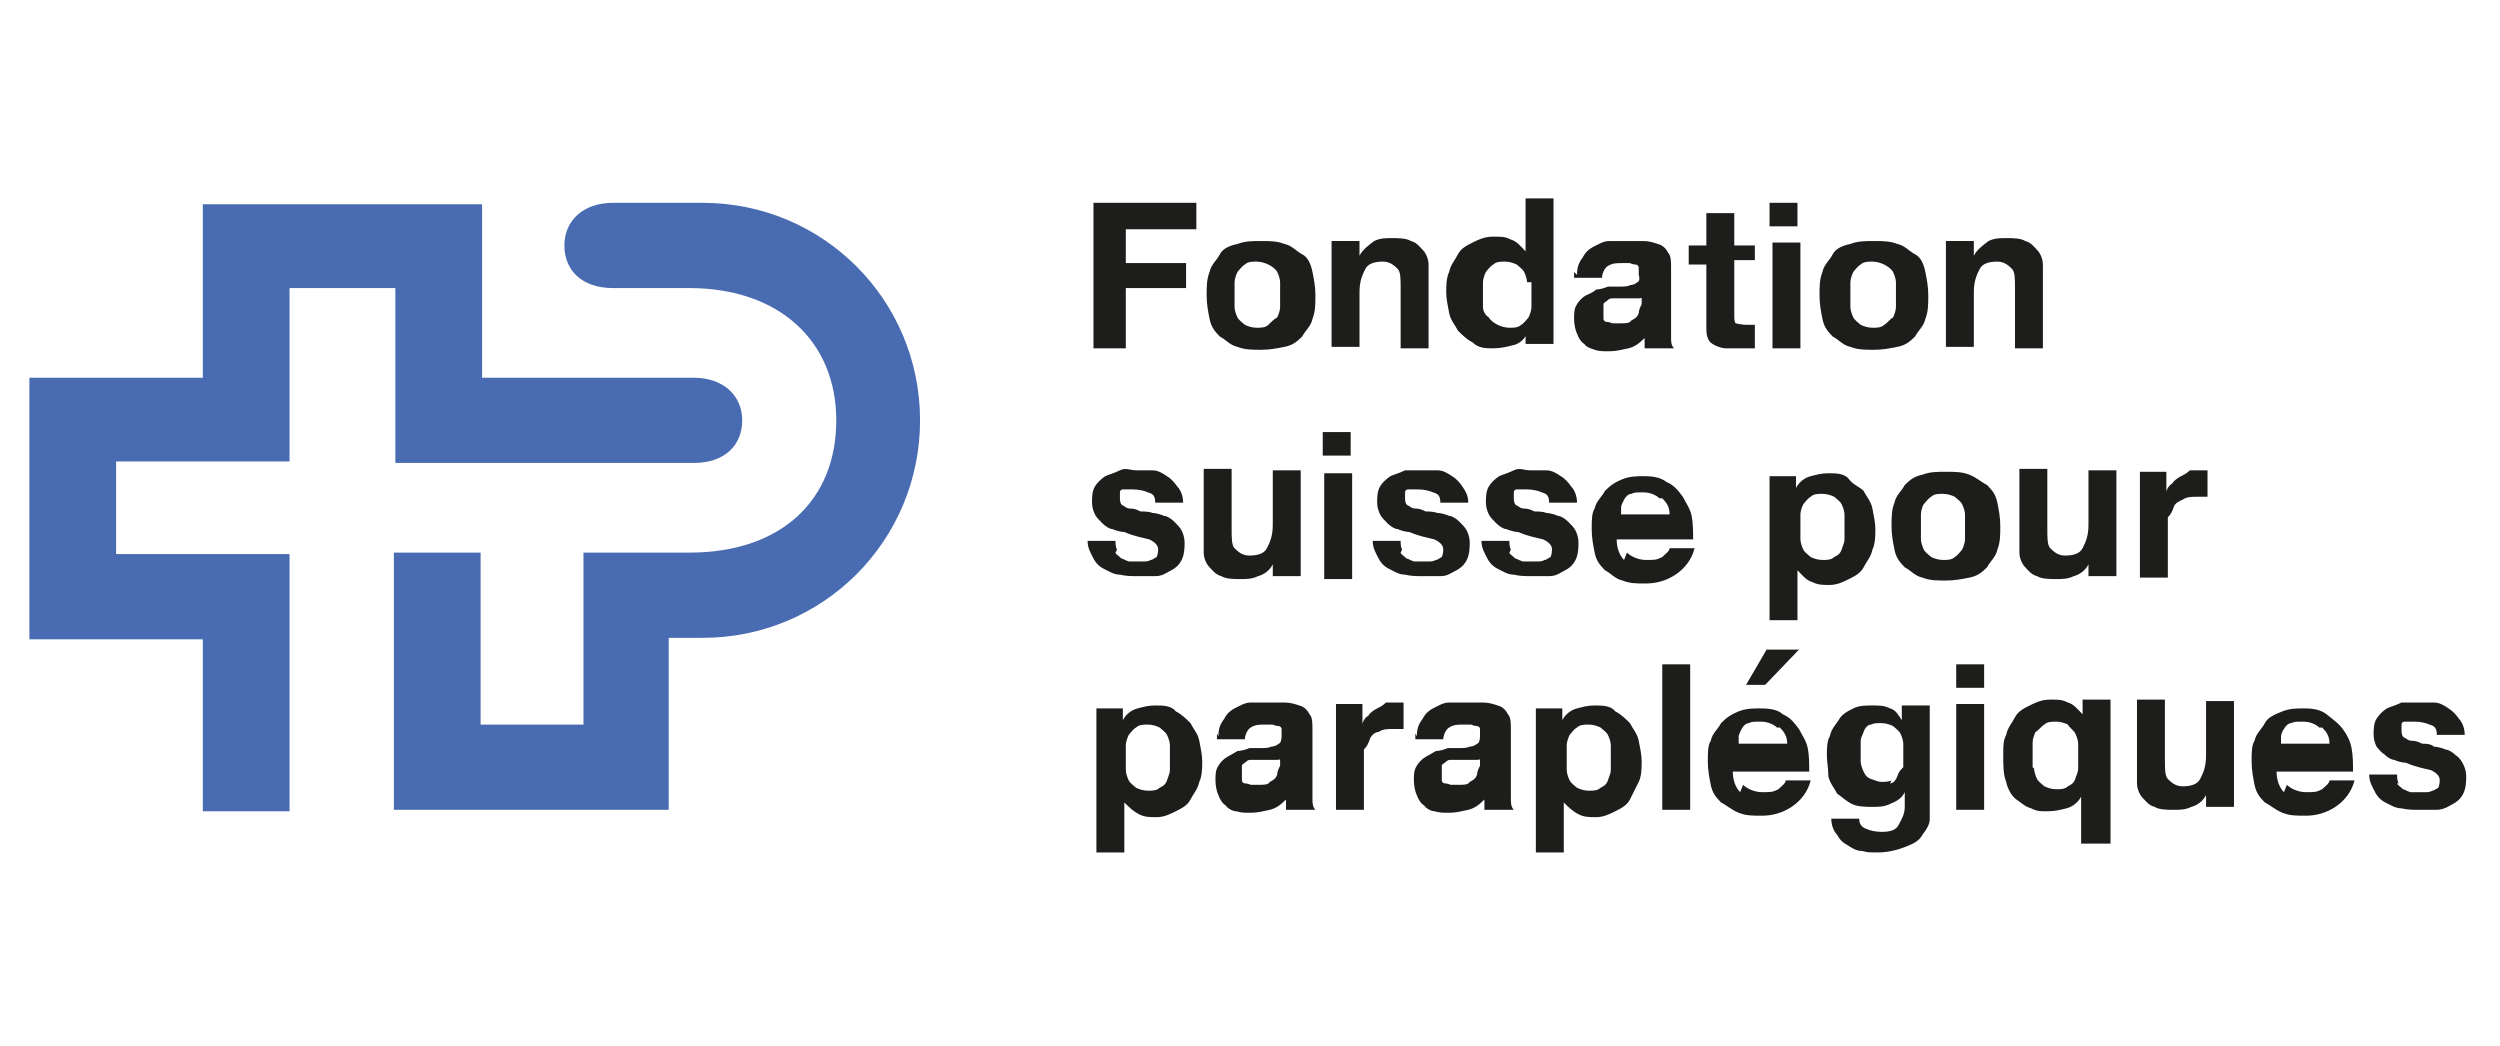
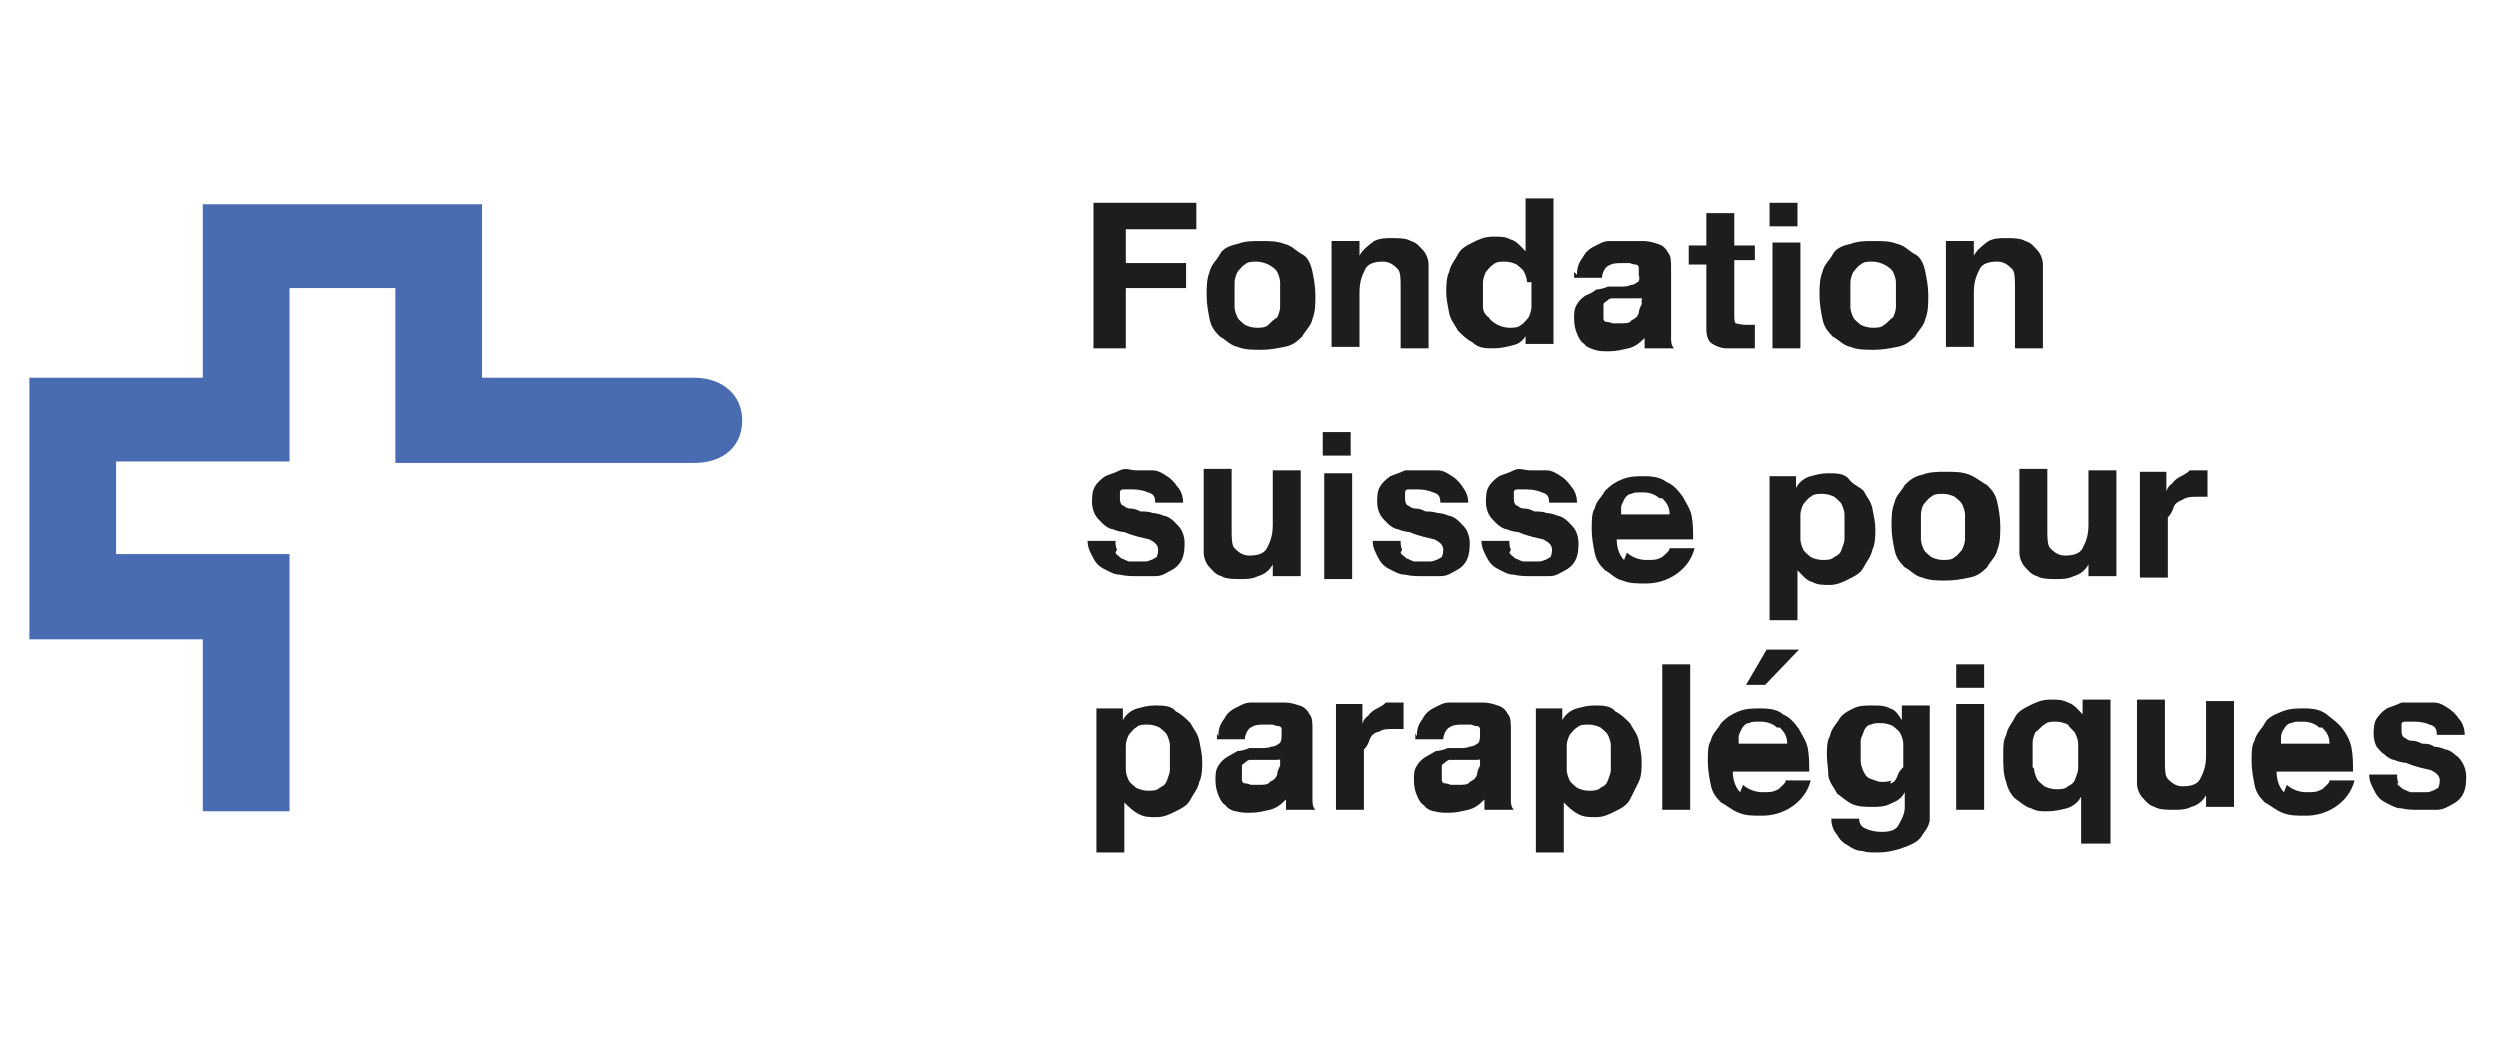
<svg xmlns="http://www.w3.org/2000/svg" id="Layer_1" version="1.1" viewBox="0 0 170.1 71.2">
  <defs>
    <style>
      .st0 {
        fill: #1d1d1b;
      }

      .st1 {
        fill: #496bb1;
      }
    </style>
  </defs>
  <path class="st0" d="M81.4,13.8v1.8h-4.8v2.3h4.1v1.7h-4.1v4.1h-2.2v-9.9h7ZM82.3,18.5c.1-.5.5-.8.7-1.2s.7-.6,1.2-.7c.5-.2,1-.2,1.6-.2s1.1,0,1.6.2c.5.1.8.5,1.2.7s.6.7.7,1.2.2,1,.2,1.6,0,1.1-.2,1.6c-.1.5-.5.8-.7,1.2-.4.4-.7.6-1.2.7s-1,.2-1.6.2-1.1,0-1.6-.2c-.5-.1-.8-.5-1.2-.7-.4-.4-.6-.7-.7-1.2s-.2-1-.2-1.6,0-1.1.2-1.6M84,20.9c0,.2.1.5.2.7s.4.4.5.5c.2.1.5.2.8.2s.6,0,.8-.2.4-.4.6-.5c.1-.2.2-.5.2-.7v-1.7c0-.2-.1-.5-.2-.7s-.4-.4-.6-.5-.5-.2-.8-.2-.6,0-.8.2c-.2.1-.4.4-.5.5-.1.2-.2.5-.2.7v1.7M92.5,16.4v1h0c.2-.4.6-.7,1-1,.4-.2.8-.2,1.2-.2s1,0,1.3.2c.4.1.6.4.8.6s.4.6.4,1v5.7h-1.9v-4.1c0-.6,0-1.1-.2-1.3s-.5-.5-1-.5-1,.1-1.2.5-.4.8-.4,1.6v3.7h-1.9v-7.2h1.9ZM103.9,22.7c-.2.4-.5.7-1,.8-.4.1-.8.2-1.3.2s-1,0-1.4-.4c-.4-.2-.7-.5-1-.8-.2-.4-.5-.7-.6-1.2s-.2-1-.2-1.4,0-1,.2-1.4c.1-.5.4-.8.6-1.2s.6-.6,1-.8.8-.4,1.4-.4.8,0,1.2.2c.4.1.7.5,1,.8h0v-3.6h1.9v9.9h-1.9v-1h0v.2ZM103.9,19.2c0-.2-.1-.5-.2-.7s-.4-.4-.5-.5c-.2-.1-.5-.2-.8-.2s-.6,0-.8.2c-.2.1-.4.4-.5.5-.1.2-.2.5-.2.7v1.7c0,.2.1.5.4.7.1.2.4.4.6.5s.5.2.8.2.6,0,.8-.2c.2-.1.4-.4.5-.5.1-.2.2-.5.2-.7v-1.7M107.3,18.7c0-.5.1-.8.4-1.2.2-.4.5-.6.7-.7.4-.2.7-.4,1.1-.4h2.3c.4,0,.7.1,1,.2.4.1.6.4.7.6.2.2.2.6.2,1.1v4.7c0,.2,0,.5.2.7h-2v-.7c-.4.4-.7.6-1.1.7-.5.1-.8.2-1.3.2s-.7,0-1-.1-.6-.2-.7-.4c-.2-.1-.4-.4-.5-.7-.1-.2-.2-.6-.2-1s0-.7.2-1c.1-.2.4-.5.6-.6s.5-.2.7-.4c.2,0,.6-.1.8-.2h.8c.2,0,.6,0,.7-.1.2,0,.4-.1.5-.2.1,0,.2-.2.1-.5v-.5c0-.1-.1-.2-.2-.2,0,0-.2,0-.4-.1h-.5c-.4,0-.7,0-1,.2-.2.1-.4.5-.4.8h-1.9v-.4ZM111.9,20.2s-.2.1-.4.1h-1.8c-.1,0-.2,0-.4.2,0,0-.2.1-.2.2v1c0,.1.1.2.2.2,0,0,.2,0,.4.1h.5c.4,0,.7,0,.8-.2.2-.1.4-.2.5-.5,0-.2.1-.4.2-.6v-1.2.6ZM119.4,16.4v1.3h-1.4v3.6c0,.4,0,.6.1.7,0,0,.4.1.7.1h.6v1.6h-2c-.2,0-.5-.1-.7-.2s-.4-.2-.5-.5c-.1-.2-.1-.5-.1-.8v-4.2h-1.2v-1.3h1.2v-2.2h1.9v2.2h1.4v-.2ZM120.4,13.8h1.9v1.6h-1.9v-1.6ZM122.5,23.7h-1.9v-7.2h1.9v7.2ZM124,18.5c.1-.5.5-.8.7-1.2s.7-.6,1.2-.7c.5-.2,1-.2,1.6-.2s1.1,0,1.6.2c.5.1.8.5,1.2.7s.6.7.7,1.2.2,1,.2,1.6,0,1.1-.2,1.6c-.1.5-.5.8-.7,1.2-.4.4-.7.6-1.2.7s-1,.2-1.6.2-1.1,0-1.6-.2c-.5-.1-.8-.5-1.2-.7-.4-.4-.6-.7-.7-1.2s-.2-1-.2-1.6,0-1.1.2-1.6M125.9,20.9c0,.2.1.5.2.7s.4.4.5.5c.2.1.5.2.8.2s.6,0,.8-.2c.2-.1.4-.4.6-.5.1-.2.2-.5.2-.7v-1.7c0-.2-.1-.5-.2-.7s-.4-.4-.6-.5-.5-.2-.8-.2-.6,0-.8.2c-.2.1-.4.4-.5.5-.1.2-.2.5-.2.7v1.7M134.3,16.4v1h0c.2-.4.6-.7,1-1,.4-.2.8-.2,1.2-.2s1,0,1.3.2c.4.1.6.4.8.6s.4.6.4,1v5.7h-1.9v-4.1c0-.6,0-1.1-.2-1.3s-.5-.5-1-.5-1,.1-1.2.5-.4.8-.4,1.6v3.7h-1.9v-7.2h1.9ZM75.9,37.6c0,.1.2.2.4.4.1,0,.2.1.5.2h1.1c.1,0,.2,0,.4-.1.1,0,.2-.1.4-.2,0,0,.1-.2.1-.5s-.2-.5-.6-.7c-.4-.1-1-.2-1.7-.5-.2,0-.6-.1-.8-.2-.2,0-.5-.2-.7-.4s-.4-.4-.5-.6-.2-.5-.2-.8,0-.8.2-1.1c.1-.2.4-.5.7-.7.2-.1.6-.2,1-.4s.7,0,1.1,0h1.1c.4,0,.7.2,1,.4.2.1.5.4.7.7.2.2.4.6.4,1.1h-1.9c0-.4-.1-.6-.5-.7-.2-.1-.6-.2-1-.2h-.7s-.2,0-.2.2v.4c0,.1,0,.4.2.5.1,0,.2.2.5.2s.5.1.7.2c.2,0,.6,0,.8.1.2,0,.6.1.8.2.2,0,.5.2.7.4s.4.4.5.6.2.5.2.8,0,.8-.2,1.2-.5.6-.7.7c-.4.2-.6.4-1.1.4h-1.2c-.4,0-.8,0-1.2-.1-.4,0-.7-.2-1.1-.4-.4-.2-.6-.5-.7-.7-.2-.4-.4-.7-.4-1.2h1.9c0,.2,0,.4.1.6M86.6,39.4v-1h0c-.2.4-.6.7-1,.8-.4.2-.8.2-1.2.2s-1,0-1.3-.2c-.4-.1-.6-.4-.8-.6s-.4-.6-.4-1v-5.7h1.9v4.1c0,.6,0,1.1.2,1.3.2.2.5.5,1,.5s1-.1,1.2-.5c.2-.4.4-.8.4-1.6v-3.7h1.9v7.2s-1.9,0-1.9,0ZM90,29.4h1.9v1.6h-1.9v-1.6ZM92,39.4h-1.9v-7.2h1.9v7.2ZM95.3,37.6c0,.1.2.2.4.4.1,0,.2.1.5.2h1.1c.1,0,.2,0,.4-.1.1,0,.2-.1.4-.2,0,0,.1-.2.1-.5s-.2-.5-.6-.7c-.4-.1-1-.2-1.7-.5-.2,0-.6-.1-.8-.2-.2,0-.5-.2-.7-.4s-.4-.4-.5-.6-.2-.5-.2-.8,0-.8.2-1.1c.1-.2.4-.5.7-.7.2-.1.6-.2,1-.4h2.2c.4,0,.7.2,1,.4.2.1.5.4.7.7s.4.6.4,1.1h-1.9c0-.4-.1-.6-.5-.7-.2-.1-.6-.2-1-.2h-.7s-.2,0-.2.2v.4c0,.1,0,.4.2.5.1,0,.2.2.5.2s.5.1.7.2c.2,0,.5,0,.8.1.2,0,.6.1.8.2.2,0,.5.2.7.4s.4.4.5.6.2.5.2.8,0,.8-.2,1.2-.5.6-.7.7c-.4.2-.6.4-1.1.4h-1.2c-.4,0-.8,0-1.2-.1-.4,0-.7-.2-1.1-.4-.4-.2-.6-.5-.7-.7-.2-.4-.4-.7-.4-1.2h1.9c0,.2,0,.4.1.6M102.7,37.6c0,.1.2.2.4.4.1,0,.2.1.5.2h1.1c.1,0,.2,0,.4-.1.1,0,.2-.1.4-.2,0,0,.1-.2.1-.5s-.2-.5-.6-.7c-.4-.1-1-.2-1.7-.5-.2,0-.6-.1-.8-.2-.2,0-.5-.2-.7-.4s-.4-.4-.5-.6-.2-.5-.2-.8,0-.8.2-1.1c.1-.2.4-.5.7-.7.2-.1.6-.2,1-.4s.7,0,1.1,0h1.1c.4,0,.7.2,1,.4.2.1.5.4.7.7.2.2.4.6.4,1.1h-1.9c0-.4-.1-.6-.5-.7-.2-.1-.6-.2-1-.2h-.7s-.2,0-.2.2v.4c0,.1,0,.4.2.5.1,0,.2.2.5.2s.5.1.7.2c.2,0,.6,0,.8.1.2,0,.6.1.8.2.2,0,.5.2.7.4s.4.4.5.6.2.5.2.8,0,.8-.2,1.2-.5.6-.7.7c-.4.2-.6.4-1.1.4h-1.2c-.4,0-.8,0-1.2-.1-.4,0-.7-.2-1.1-.4-.4-.2-.6-.5-.7-.7-.2-.4-.4-.7-.4-1.2h1.9c0,.2,0,.4.1.6M110.7,37.6c.2.2.7.5,1.3.5s.7,0,1.1-.2c.2-.2.5-.4.5-.6h1.7c-.2.8-.7,1.4-1.3,1.8s-1.3.6-2,.6-1.1,0-1.6-.2c-.5-.1-.8-.5-1.2-.7-.4-.4-.6-.7-.7-1.2s-.2-1-.2-1.6,0-1.1.2-1.4c.1-.5.5-.8.7-1.2.4-.4.7-.6,1.2-.8s1-.2,1.4-.2,1.1,0,1.6.4c.5.2.8.6,1.1,1,.2.4.5.8.6,1.3.1.5.1,1.1.1,1.6h-5.2c0,.6.2,1.1.5,1.4M112.9,33.9c-.2-.2-.6-.4-1.1-.4s-.6,0-.8.1c-.2,0-.4.2-.5.4s-.2.4-.2.5v.5h3.3c0-.5-.2-.8-.5-1.1M122.2,32.2v1h0c.2-.4.6-.7,1-.8.4-.1.7-.2,1.2-.2s1.1,0,1.4.4.7.5,1,.8c.2.4.5.7.6,1.2s.2,1,.2,1.4,0,1-.2,1.4c-.1.5-.4.8-.6,1.2s-.6.6-1,.8-.8.4-1.3.4-.8,0-1.2-.2c-.4-.1-.7-.5-1-.8h0v3.4h-1.9v-9.8h1.9-.1ZM124.8,37.9c.2-.1.4-.2.5-.5s.2-.5.2-.7v-1.7c0-.2-.1-.5-.2-.7-.1-.2-.4-.4-.5-.5-.2-.1-.5-.2-.8-.2s-.6,0-.8.2c-.2.1-.4.4-.5.5-.1.2-.2.5-.2.7v1.7c0,.2.1.5.2.7s.4.4.5.5c.2.1.5.2.8.2s.6,0,.8-.2M128.9,34.2c.1-.5.5-.8.7-1.2.4-.4.7-.6,1.2-.7.5-.2,1-.2,1.6-.2s1.1,0,1.6.2.8.5,1.2.7c.4.4.6.7.7,1.2s.2,1,.2,1.6,0,1.1-.2,1.6c-.1.5-.5.8-.7,1.2-.4.4-.7.6-1.2.7s-1,.2-1.6.2-1.1,0-1.6-.2c-.5-.1-.8-.5-1.2-.7-.4-.4-.6-.7-.7-1.2s-.2-1-.2-1.6,0-1.1.2-1.6M130.7,36.7c0,.2.1.5.2.7.1.2.4.4.5.5.2.1.5.2.8.2s.6,0,.8-.2c.2-.1.4-.4.5-.5.1-.2.2-.5.2-.7v-1.7c0-.2-.1-.5-.2-.7s-.4-.4-.5-.5c-.2-.1-.5-.2-.8-.2s-.6,0-.8.2c-.2.1-.4.4-.5.5s-.2.5-.2.7v1.7M142.1,39.4v-1h0c-.2.4-.6.7-1,.8-.4.2-.8.2-1.2.2s-1,0-1.3-.2c-.4-.1-.6-.4-.8-.6s-.4-.6-.4-1v-5.7h1.9v4.1c0,.6,0,1.1.2,1.3.2.2.5.5,1,.5s1-.1,1.2-.5c.2-.4.4-.8.4-1.6v-3.7h1.9v7.2s-1.9,0-1.9,0ZM147.4,32.2v1.3h0c0-.2.2-.5.4-.6.1-.2.4-.4.6-.5.2-.1.4-.2.6-.4h1.2v1.8h-.7c-.4,0-.7,0-1,.2-.2.1-.5.2-.6.5s-.2.5-.4.7v4.1h-1.9v-7.2h1.9-.1ZM76.4,48v1h0c.2-.4.6-.7,1-.8.4-.1.7-.2,1.2-.2s1.1,0,1.4.4c.4.2.7.5,1,.8.2.4.5.7.6,1.2s.2,1,.2,1.4,0,1-.2,1.4c-.1.5-.4.8-.6,1.2s-.6.6-1,.8-.8.4-1.3.4-.8,0-1.2-.2-.7-.5-1-.8h0v3.4h-1.9v-9.8h1.9-.1ZM78.9,53.6c.2-.1.4-.2.5-.5s.2-.5.2-.7v-1.7c0-.2-.1-.5-.2-.7-.1-.2-.4-.4-.5-.5-.2-.1-.5-.2-.8-.2s-.6,0-.8.2c-.2.1-.4.4-.5.5-.1.2-.2.5-.2.7v1.7c0,.2.1.5.2.7.1.2.4.4.5.5.2.1.5.2.8.2s.6,0,.8-.2M82.9,50.1c0-.5.1-.8.4-1.2.2-.4.5-.6.7-.7.4-.2.7-.4,1.1-.4h2.3c.4,0,.7.1,1,.2.4.1.6.4.7.6.2.2.2.6.2,1.1v4.7c0,.2,0,.5.2.7h-2v-.7c-.4.4-.7.6-1.1.7-.5.1-.8.2-1.3.2s-.6,0-1-.1c-.2,0-.6-.2-.7-.4-.2-.1-.4-.4-.5-.7-.1-.2-.2-.6-.2-1s0-.7.2-1c.1-.2.4-.5.6-.6l.7-.4c.2,0,.6-.1.8-.2h.8c.2,0,.5,0,.7-.1.2,0,.4-.1.5-.2.1,0,.2-.2.2-.5v-.5c0-.1-.1-.2-.2-.2,0,0-.2,0-.4-.1h-.5c-.4,0-.7,0-1,.2-.2.1-.4.5-.4.8h-1.9v-.4ZM87.3,51.6s-.2.1-.4.1h-1.8c-.1,0-.2,0-.4.2,0,0-.2.1-.2.2v1c0,.1.1.2.2.2,0,0,.2,0,.4.1h.5c.4,0,.7,0,.8-.2.2-.1.4-.2.5-.5,0-.2.1-.4.2-.6v-1.2.6ZM92.7,48v1.3h0c0-.2.2-.5.4-.6.1-.2.4-.4.6-.5s.4-.2.6-.4h1.2v1.8h-.7c-.4,0-.7,0-1,.2-.2,0-.5.2-.6.5s-.2.5-.4.7v4.1h-1.9v-7.2h1.9-.1ZM96.4,50.1c0-.5.1-.8.4-1.2.2-.4.5-.6.7-.7.4-.2.7-.4,1.1-.4h2.3c.4,0,.7.1,1,.2.4.1.6.4.7.6.2.2.2.6.2,1.1v4.7c0,.2,0,.5.2.7h-2v-.7c-.4.4-.7.6-1.1.7-.5.1-.8.2-1.3.2s-.6,0-1-.1c-.2,0-.6-.2-.7-.4-.2-.1-.4-.4-.5-.7-.1-.2-.2-.6-.2-1s0-.7.2-1c.1-.2.4-.5.6-.6l.7-.4c.2,0,.6-.1.8-.2h.8c.2,0,.5,0,.7-.1.2,0,.4-.1.5-.2.1,0,.2-.2.2-.5v-.5c0-.1-.1-.2-.2-.2,0,0-.2,0-.4-.1h-.5c-.4,0-.7,0-1,.2-.2.1-.4.5-.4.8h-1.9v-.4ZM100.9,51.6s-.2.1-.4.1h-1.8c-.1,0-.2,0-.4.2,0,0-.2.1-.2.2v1c0,.1.1.2.2.2,0,0,.2,0,.4.1h.5c.4,0,.7,0,.8-.2.2-.1.4-.2.5-.5,0-.2.1-.4.2-.6v-1.2.6ZM106.3,48v1h0c.2-.4.6-.7,1-.8.4-.1.7-.2,1.2-.2s1.1,0,1.4.4c.4.2.7.5,1,.8.2.4.5.7.6,1.2s.2,1,.2,1.4,0,1-.2,1.4-.4.8-.6,1.2-.6.6-1,.8-.8.4-1.3.4-.8,0-1.2-.2-.7-.5-1-.8h0v3.4h-1.9v-9.8h1.9-.1ZM108.9,53.6c.2-.1.4-.2.5-.5s.2-.5.2-.7v-1.7c0-.2-.1-.5-.2-.7-.1-.2-.4-.4-.5-.5-.2-.1-.5-.2-.8-.2s-.6,0-.8.2c-.2.1-.4.4-.5.5-.1.2-.2.5-.2.7v1.7c0,.2.1.5.2.7.1.2.4.4.5.5.2.1.5.2.8.2s.6,0,.8-.2M115,55.1h-1.9v-9.9h1.9v9.9ZM118.6,53.4c.2.2.7.5,1.3.5s.7,0,1.1-.2c.2-.2.5-.4.5-.6h1.7c-.2.8-.7,1.4-1.3,1.8s-1.3.6-2,.6-1.1,0-1.6-.2-.8-.5-1.2-.7c-.4-.4-.6-.7-.7-1.2s-.2-1-.2-1.6,0-1.1.2-1.4c.1-.5.5-.8.7-1.2.4-.4.7-.6,1.2-.8s1-.2,1.4-.2,1.2,0,1.6.4c.5.2.8.6,1.1,1,.2.4.5.8.6,1.3.1.5.1,1.1.1,1.6h-5.2c0,.6.2,1.1.5,1.4M120.9,49.5c-.2-.2-.6-.4-1.1-.4s-.6,0-.8.1c-.2,0-.4.2-.5.4s-.2.4-.2.5v.5h3.3c0-.5-.2-.8-.5-1.1M120.2,44.2l-1.4,2.4h1.3l2.3-2.4h-2.2ZM131.3,55.7c0,.4-.2.7-.5,1.1-.2.4-.6.6-1.1.8s-1.2.4-1.9.4-.7,0-1.1-.1c-.4,0-.7-.2-1-.4-.4-.2-.6-.5-.7-.7-.2-.2-.4-.6-.4-1.1h1.9c0,.4.2.6.5.7.2.1.6.2,1,.2.6,0,1-.1,1.2-.5.2-.4.4-.7.4-1.2v-1h0c-.2.4-.5.6-1,.8-.4.2-.8.2-1.2.2s-1,0-1.4-.2c-.4-.2-.7-.5-1-.7-.2-.4-.5-.7-.6-1.2,0-.5-.1-1-.1-1.4s0-1,.2-1.3c.1-.5.4-.8.6-1.1.2-.4.6-.6,1-.8s.8-.2,1.3-.2.8,0,1.2.2c.4.1.6.5.8.8h0v-1h1.9v7.7M128.6,53.3c.2,0,.4-.2.5-.5s.2-.4.4-.6v-1.6c0-.2-.1-.5-.2-.7-.1-.2-.4-.4-.5-.5-.2-.1-.5-.2-.8-.2s-.5,0-.7.1c-.2,0-.4.2-.5.5s-.2.4-.2.6v1.4c0,.2.1.5.2.7.1.2.2.4.5.5s.5.2.7.2.5,0,.7-.1M133.1,45.2h1.9v1.6h-1.9v-1.6ZM135,55.1h-1.9v-7.2h1.9v7.2ZM141.6,57.6v-3.4h0c-.2.4-.6.7-1,.8-.4.1-.8.2-1.3.2s-.7,0-1.1-.2c-.4-.1-.7-.4-1-.6s-.6-.7-.7-1.2c-.2-.5-.2-1.1-.2-1.8s0-1,.2-1.4c.1-.5.4-.8.6-1.2s.6-.6,1-.8.8-.4,1.4-.4.8,0,1.2.2c.4.1.7.5,1,.8h0v-1h1.9v9.8h-2ZM138.4,52.3c0,.2.1.5.2.7.1.2.4.4.5.5.2.1.5.2.8.2s.6,0,.8-.2c.2-.1.4-.2.5-.5s.2-.5.2-.7v-1.7c0-.2-.1-.5-.2-.7-.1-.2-.4-.4-.5-.6-.2-.1-.5-.2-.8-.2s-.6,0-.8.2c-.2.1-.4.4-.6.5-.1.2-.2.5-.2.7v1.7M150.1,55.1v-1h0c-.2.4-.6.7-1,.8-.4.2-.8.2-1.2.2s-1,0-1.3-.2c-.4-.1-.6-.4-.8-.6s-.4-.6-.4-1v-5.7h1.9v4.1c0,.6,0,1.1.2,1.3.2.2.5.5,1,.5s1-.1,1.2-.5c.2-.4.4-.8.4-1.6v-3.7h1.9v7.2s-1.9,0-1.9,0ZM155.6,53.4c.2.2.7.5,1.3.5s.7,0,1.1-.2c.2-.2.5-.4.5-.6h1.7c-.2.8-.7,1.4-1.3,1.8s-1.3.6-2,.6-1.1,0-1.6-.2c-.5-.2-.8-.5-1.2-.7-.4-.4-.6-.7-.7-1.2s-.2-1-.2-1.6,0-1.1.2-1.4c.1-.5.5-.8.7-1.2s.7-.6,1.2-.8,1-.2,1.4-.2,1.1,0,1.6.4.8.6,1.1,1,.5.8.6,1.3c.1.5.1,1.1.1,1.6h-5.2c0,.6.2,1.1.5,1.4M157.8,49.5c-.2-.2-.6-.4-1.1-.4s-.6,0-.8.1c-.2,0-.4.2-.5.4-.1.1-.2.4-.2.5v.5h3.3c0-.5-.2-.8-.5-1.1M163.1,53.3c0,.1.2.2.4.4.1,0,.2.1.5.2h1.1c.1,0,.2,0,.4-.1.1,0,.2-.1.4-.2,0,0,.1-.2.1-.5s-.2-.5-.6-.7c-.4-.1-1-.2-1.7-.5-.2,0-.6-.1-.8-.2-.2,0-.5-.2-.7-.4-.2-.1-.4-.4-.5-.5-.1-.2-.2-.5-.2-.8s0-.8.2-1.1.4-.5.7-.7c.2-.1.6-.2,1-.4h2.2c.4,0,.7.2,1,.4s.5.4.7.7c.2.2.4.6.4,1.1h-1.9c0-.4-.1-.6-.5-.7-.2-.1-.6-.2-1-.2h-.7s-.2,0-.2.2v.4c0,.1,0,.4.2.5.1,0,.2.2.5.2s.5.1.7.2c.2,0,.6,0,.8.2.2,0,.6.1.8.2.2,0,.5.2.7.4.2.1.4.4.5.6.1.2.2.5.2.8s0,.8-.2,1.2-.5.6-.7.7-.6.4-1.1.4h-1.2c-.4,0-.8,0-1.2-.1-.4,0-.7-.2-1.1-.4-.4-.2-.6-.5-.7-.7-.2-.4-.4-.7-.4-1.2h1.9c0,.2,0,.4.1.6" />
  <g>
    <path class="st1" d="M26.9,31.4v-11.8h-7.2v11.8H7.9v6.3h11.8v17.5h-5.9v-11.7H2v-17.8h11.8v-11.8h19v11.8h14.4c2,0,3.3,1.2,3.3,2.9s-1.2,2.9-3.3,2.9c0,0-20.3,0-20.3,0Z" />
-     <path class="st1" d="M46.9,19.6c6.1,0,10,3.6,10,9s-3.7,9-10,9h-7.2v11.7h-7v-11.7h-5.9v17.5h18.7v-11.7h2.3c8.2,0,14.8-6.6,14.8-14.8s-6.6-14.8-14.8-14.8h-6.1c-2,0-3.3,1.2-3.3,2.9s1.2,2.9,3.3,2.9h5.3Z" />
  </g>
</svg>